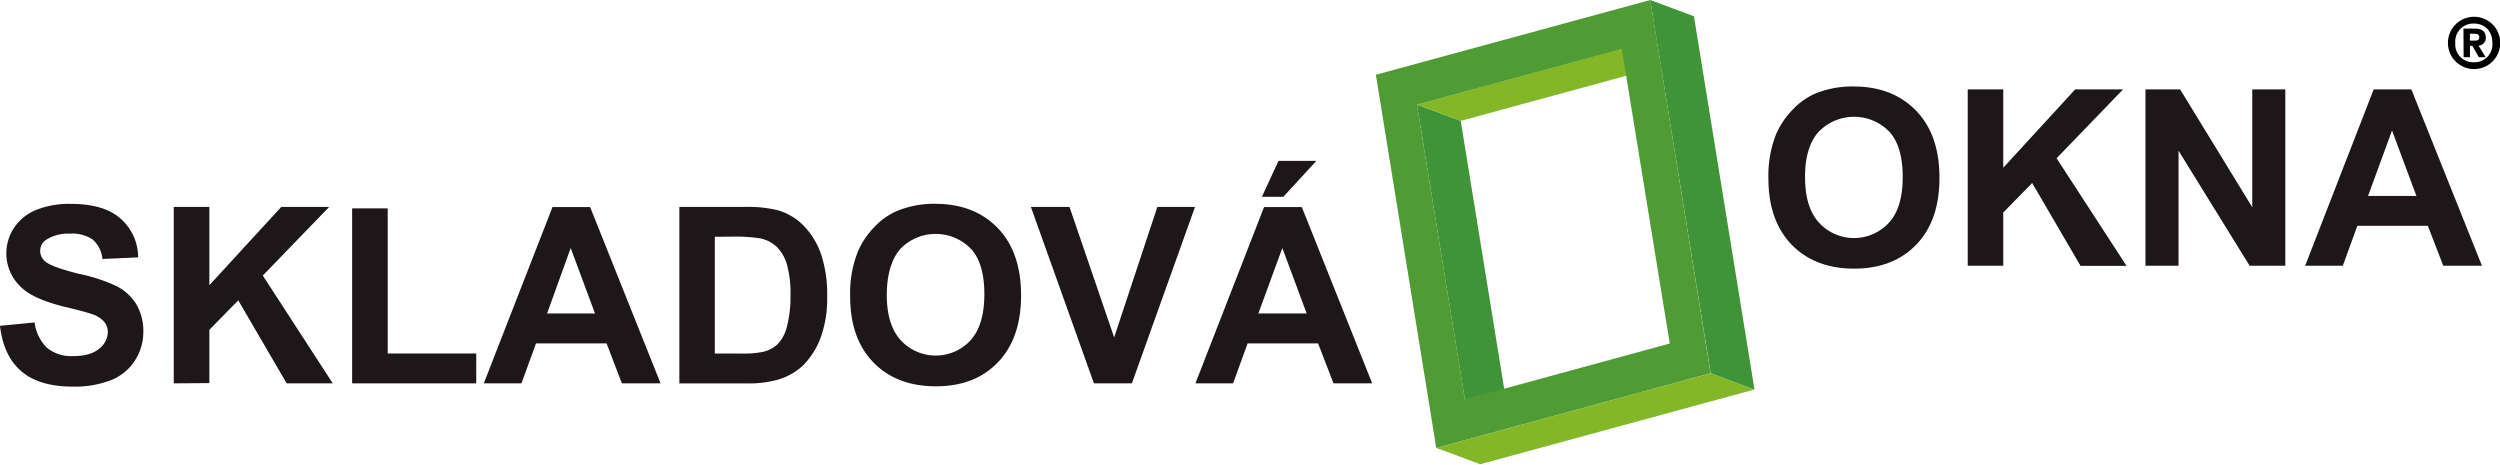
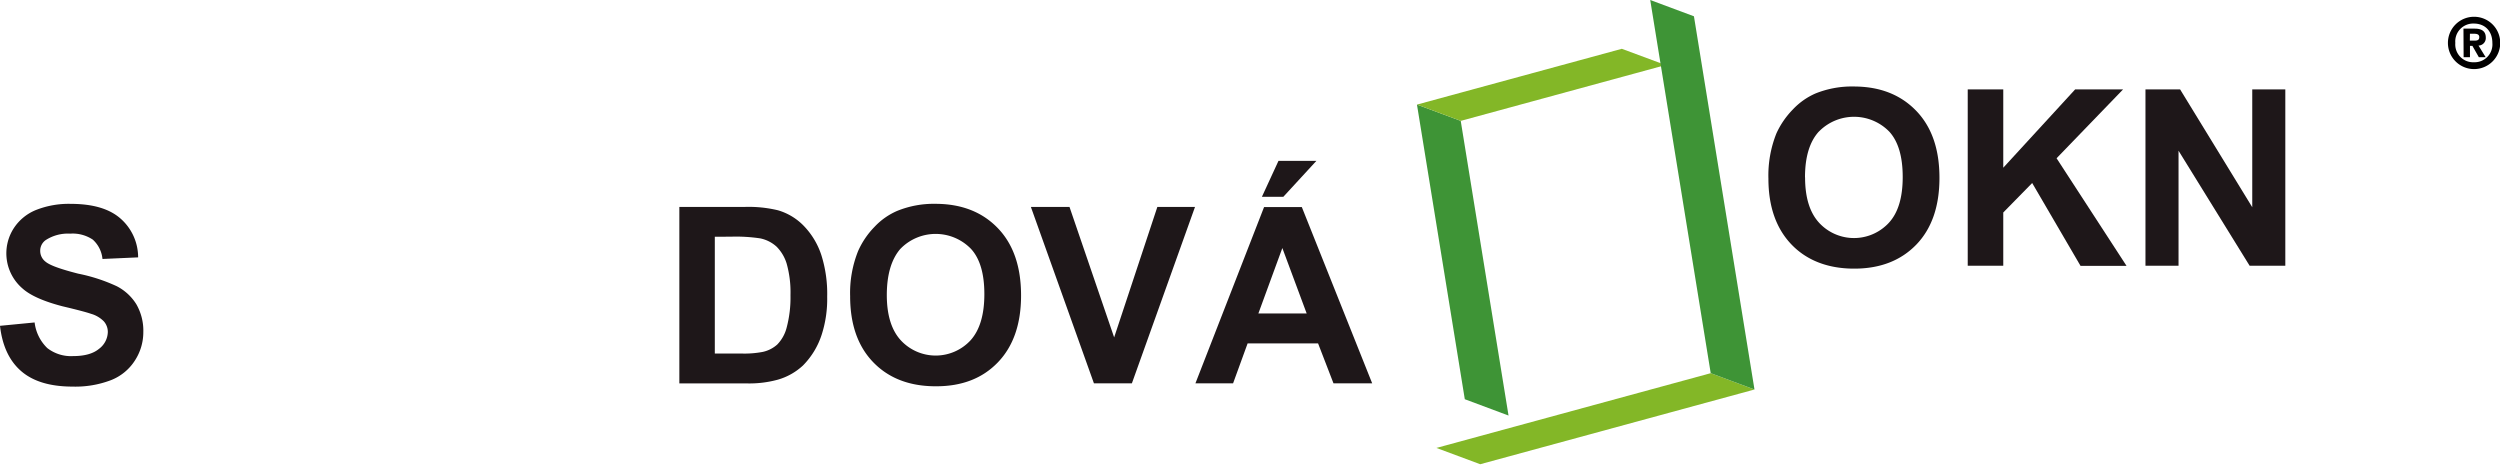
<svg xmlns="http://www.w3.org/2000/svg" viewBox="0 0 626.04 116.45">
  <defs>
    <style>.cls-1{fill:#1e1719;}.cls-2{fill:#3e9436;}.cls-3{fill:#83b727;}.cls-4{fill:#519b34;}.cls-5{fill:#010000;}</style>
  </defs>
  <path class="cls-1" d="M442.84,44.73a28.27,28.27,0,0,1,2-11.32,21,21,0,0,1,4.12-6,17.29,17.29,0,0,1,5.66-4,24.34,24.34,0,0,1,9.58-1.75q9.74,0,15.61,6.05t5.86,16.83q0,10.71-5.81,16.73c-3.88,4-9.06,6-15.54,6s-11.8-2-15.66-6S442.84,51.76,442.84,44.73Zm9.18-.3q0,7.5,3.48,11.32a11.89,11.89,0,0,0,16.82.72q.38-.34.72-.72,3.43-3.75,3.43-11.41T473.14,33a12.32,12.32,0,0,0-17.42-.29l-.3.29Q452,36.8,452,44.43Z" />
  <path class="cls-1" d="M492.75,66.54V22.38h8.9V42l18-19.61h12L515,39.63l17.52,26.95H521L508.89,45.83l-7.24,7.38V66.54Z" />
  <path class="cls-1" d="M537.26,66.54V22.38h8.67L564,51.89V22.38h8.28V66.54h-8.94l-17.8-28.8v28.8Z" />
-   <path class="cls-1" d="M621.52,66.54h-9.69l-3.86-10H590.32l-3.64,10h-9.43l17.16-44.16h9.43ZM605.11,49.06,599,32.68l-6,16.38Z" />
  <polygon class="cls-2" points="354.83 26.19 365.79 30.27 377.76 104.06 366.81 99.97 354.83 26.19" />
  <polygon class="cls-3" points="406.13 12.22 417.09 16.29 365.79 30.27 354.83 26.19 406.13 12.22" />
  <polygon class="cls-3" points="428.39 93.45 439.35 97.54 370.67 116.25 359.7 112.17 428.39 93.45" />
  <polygon class="cls-2" points="413.24 0 424.19 4.08 439.35 97.54 428.39 93.45 413.24 0" />
-   <path class="cls-4" d="M344.54,18.72,413.26,0l15.09,93.45-68.69,18.72ZM418.13,86l-12-73.72-51.3,13.92,12,73.82,51.3-14" />
  <path class="cls-1" d="M0,81.59l8.67-.84a10.64,10.64,0,0,0,3.18,6.42,9.67,9.67,0,0,0,6.46,2q4.31,0,6.49-1.82A5.41,5.41,0,0,0,27,83.13,4,4,0,0,0,26,80.47a7.27,7.27,0,0,0-3.22-1.89c-1-.36-3.41-1-7.13-1.88q-7.12-1.86-10-4.45A11.58,11.58,0,0,1,3.51,57.06,12,12,0,0,1,9,52.59a22.24,22.24,0,0,1,8.69-1.54q8.31,0,12.48,3.67a12.92,12.92,0,0,1,4.42,9.73l-8.93.4A7.45,7.45,0,0,0,23.23,60a9.06,9.06,0,0,0-5.66-1.49,10.22,10.22,0,0,0-6.09,1.59,3.23,3.23,0,0,0-1.41,2.74,3.39,3.39,0,0,0,1.33,2.69c1.12.94,3.86,1.89,8.19,3a42.66,42.66,0,0,1,9.66,3.15,12.48,12.48,0,0,1,4.88,4.49,13.23,13.23,0,0,1,1.76,7,13,13,0,0,1-2.11,7.11,12.52,12.52,0,0,1-6,4.92,24.93,24.93,0,0,1-9.6,1.61q-8.39,0-12.86-3.86T0,81.59Z" />
-   <path class="cls-1" d="M43.51,96V51.82h8.92v19.6l18-19.6h12L65.81,69,83.33,96H71.79L59.66,75.21l-7.23,7.38V95.93Z" />
-   <path class="cls-1" d="M88.18,96V52.18h8.91V88.52h22.17V96Z" />
-   <path class="cls-1" d="M165.42,96h-9.69l-3.83-10H134.22l-3.64,10h-9.43l17.2-44.14h9.43ZM149,78.49l-6.09-16.38L137,78.49Z" />
  <path class="cls-1" d="M170.12,51.82h16.3a31.23,31.23,0,0,1,8.4.84,14.72,14.72,0,0,1,6.61,4.06,19,19,0,0,1,4.25,7.16,32.1,32.1,0,0,1,1.46,10.43,29.05,29.05,0,0,1-1.36,9.44,19.42,19.42,0,0,1-4.72,7.79,15.53,15.53,0,0,1-6.26,3.53,27,27,0,0,1-7.89.94H170.12ZM179,59.28V88.53h6.67a24.36,24.36,0,0,0,5.39-.42,8,8,0,0,0,3.58-1.84A9.4,9.4,0,0,0,197,82a29.42,29.42,0,0,0,.95-8.09,26.53,26.53,0,0,0-.95-7.87,10.27,10.27,0,0,0-2.53-4.27,8.65,8.65,0,0,0-4.12-2.08,40.72,40.72,0,0,0-7.32-.42Z" />
  <path class="cls-1" d="M212.89,74.17a28.11,28.11,0,0,1,2-11.32A20.64,20.64,0,0,1,219,56.8a17,17,0,0,1,5.7-4,24.3,24.3,0,0,1,9.52-1.76q9.76,0,15.62,6.06T255.69,74q0,10.69-5.8,16.73t-15.55,6q-9.84,0-15.65-6T212.89,74.17Zm9.18-.31q0,7.5,3.47,11.32a11.9,11.9,0,0,0,17.54,0q3.42-3.84,3.42-11.52t-3.33-11.32a12.31,12.31,0,0,0-17.42-.3l-.3.3Q222.09,66.24,222.07,73.86Z" />
  <path class="cls-1" d="M273.94,96,258.15,51.82h9.67L279,84.49l10.82-32.67h9.43L283.44,96Z" />
  <path class="cls-1" d="M343.62,96h-9.69l-3.86-10H312.42l-3.64,10h-9.43l17.19-44.14H326ZM327.21,78.49l-6.09-16.38-6,16.38ZM316,49.29l4.15-9h9.49l-8.28,9Z" />
  <path class="cls-5" d="M619.5,4.2A6.55,6.55,0,1,1,613,10.75,6.54,6.54,0,0,1,619.5,4.2Zm0,11.39a4.47,4.47,0,0,0,4.63-4.84c0-3-1.89-4.85-4.63-4.85a4.48,4.48,0,0,0-4.65,4.85A4.47,4.47,0,0,0,619.5,15.59Zm-2.61-8.42h2.83c1.89,0,2.76.78,2.76,2.24a1.88,1.88,0,0,1-1.75,2h-.07l1.79,2.91h-1.71l-1.61-2.83h-.61v2.83h-1.59Zm1.6,3h1.18c.69,0,1.18-.12,1.18-.89s-.77-.83-1.34-.83h-1Z" />
</svg>